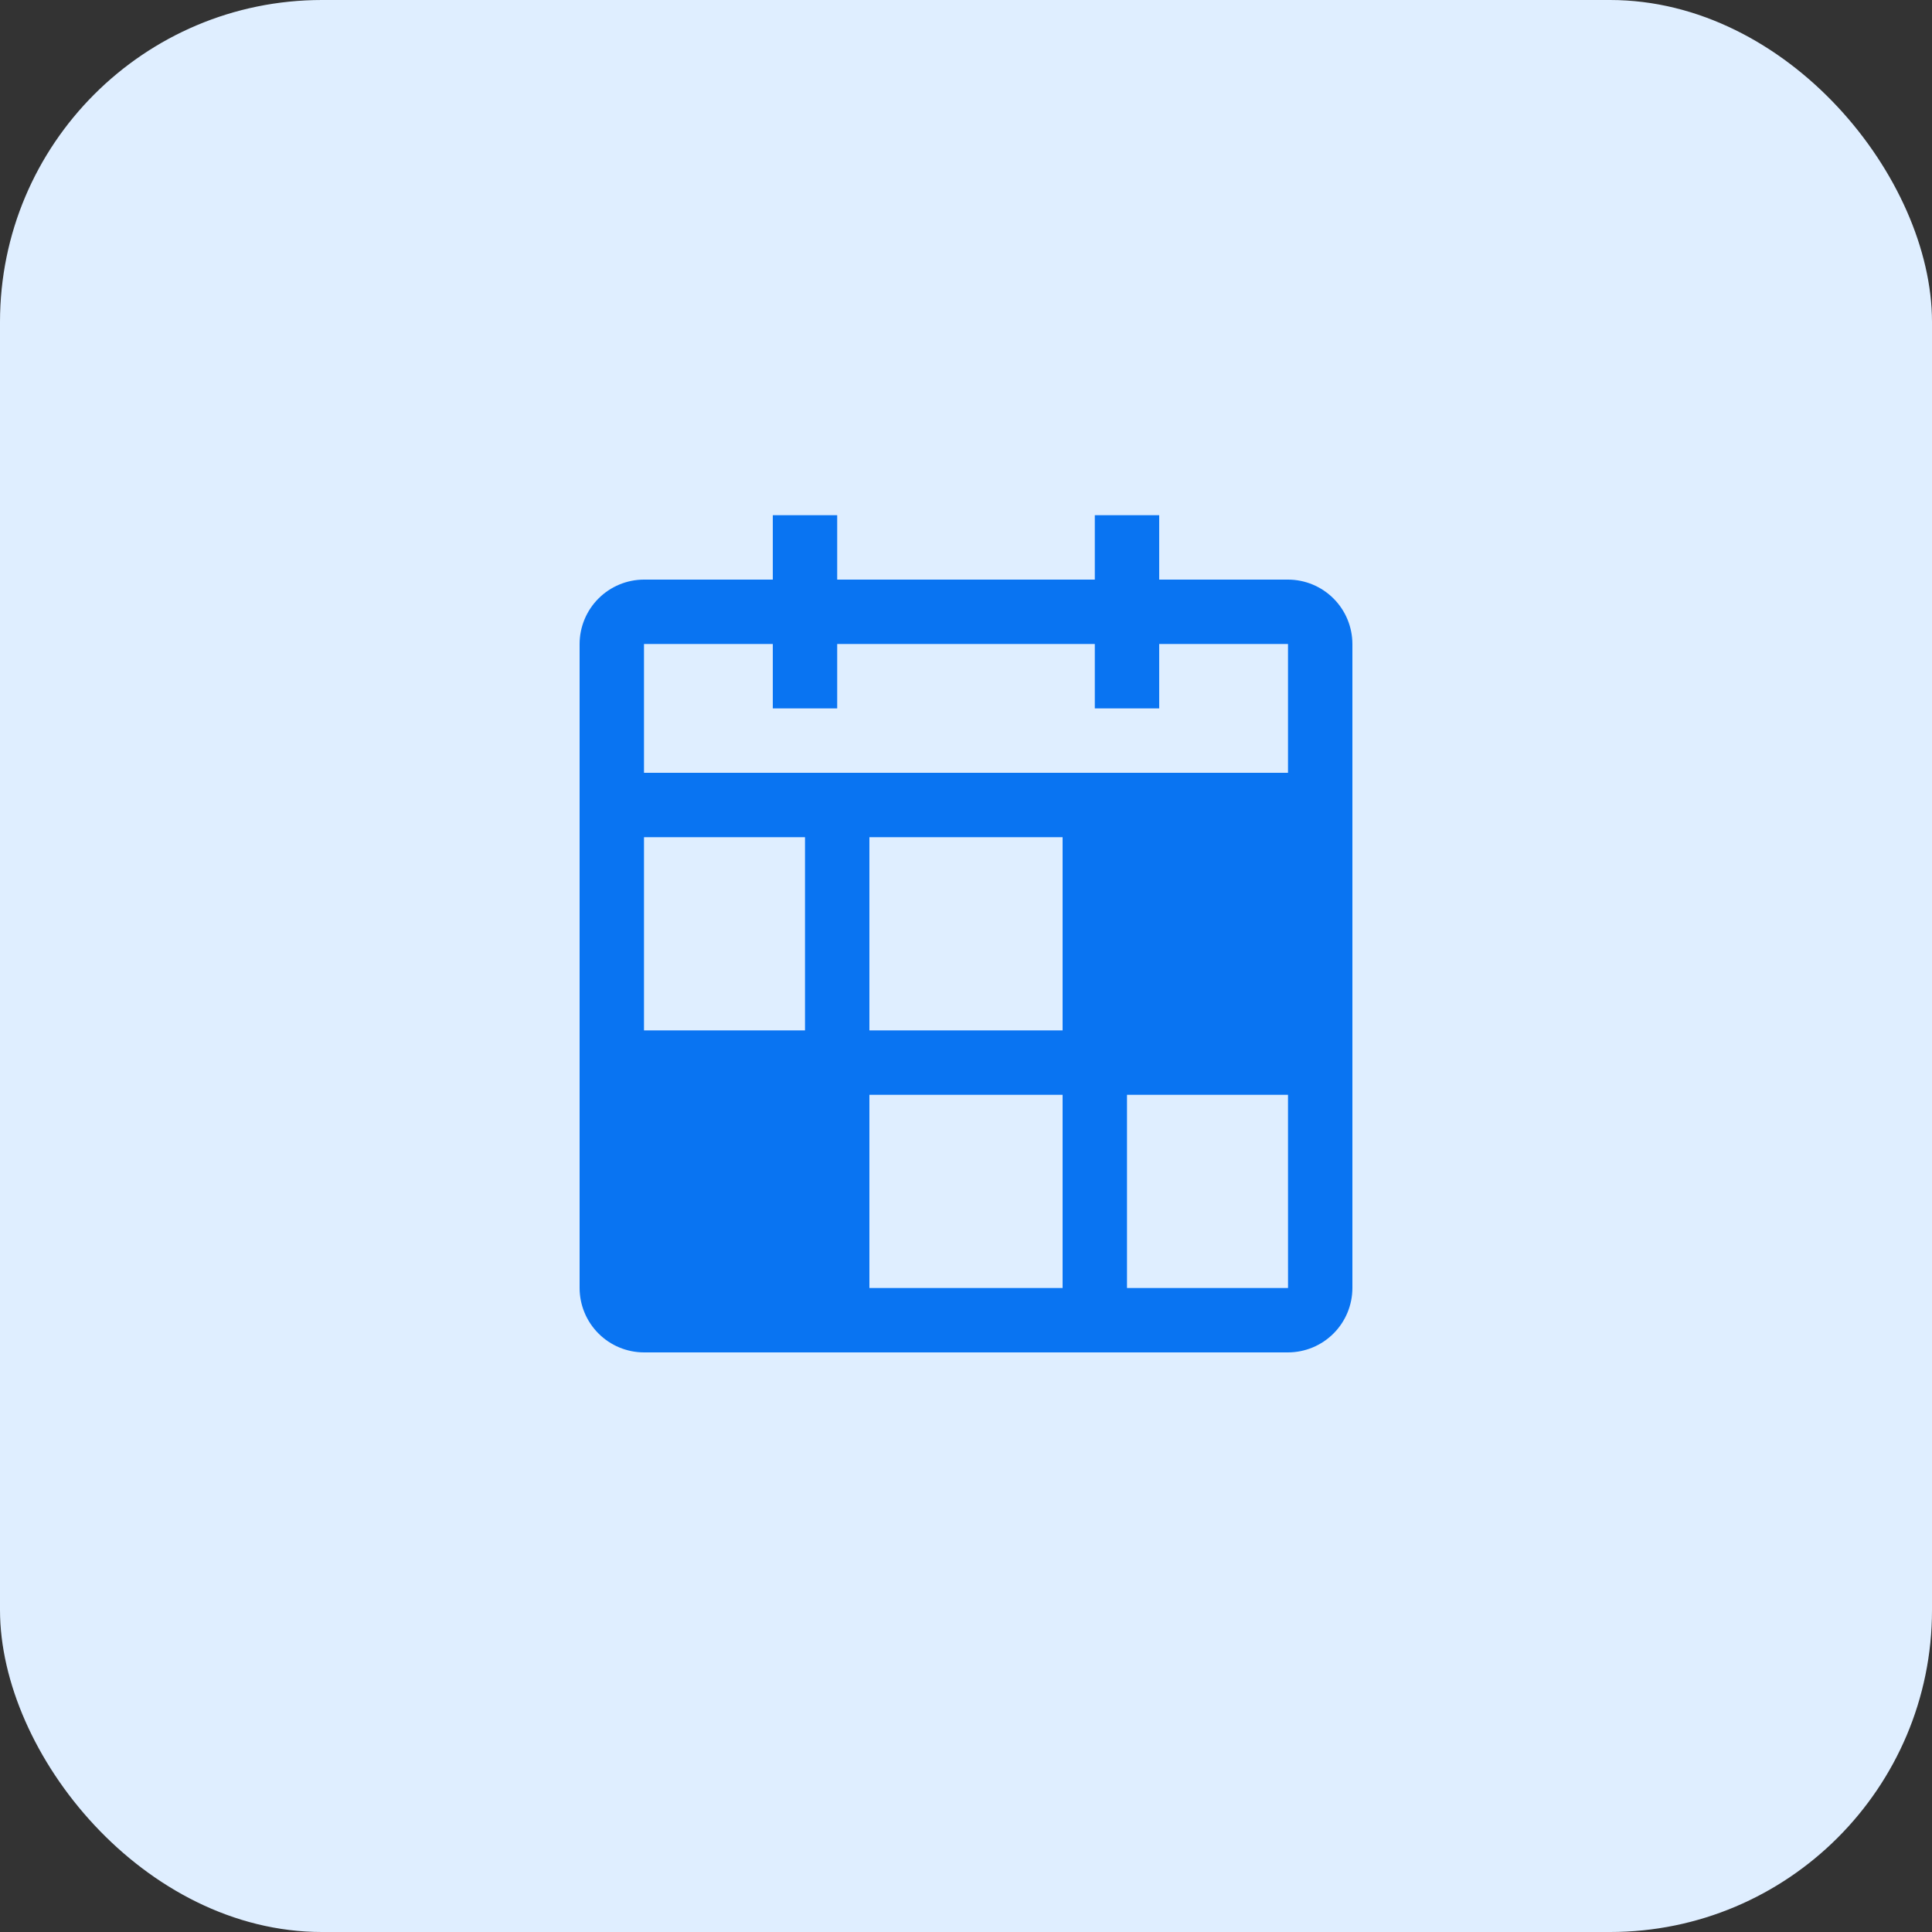
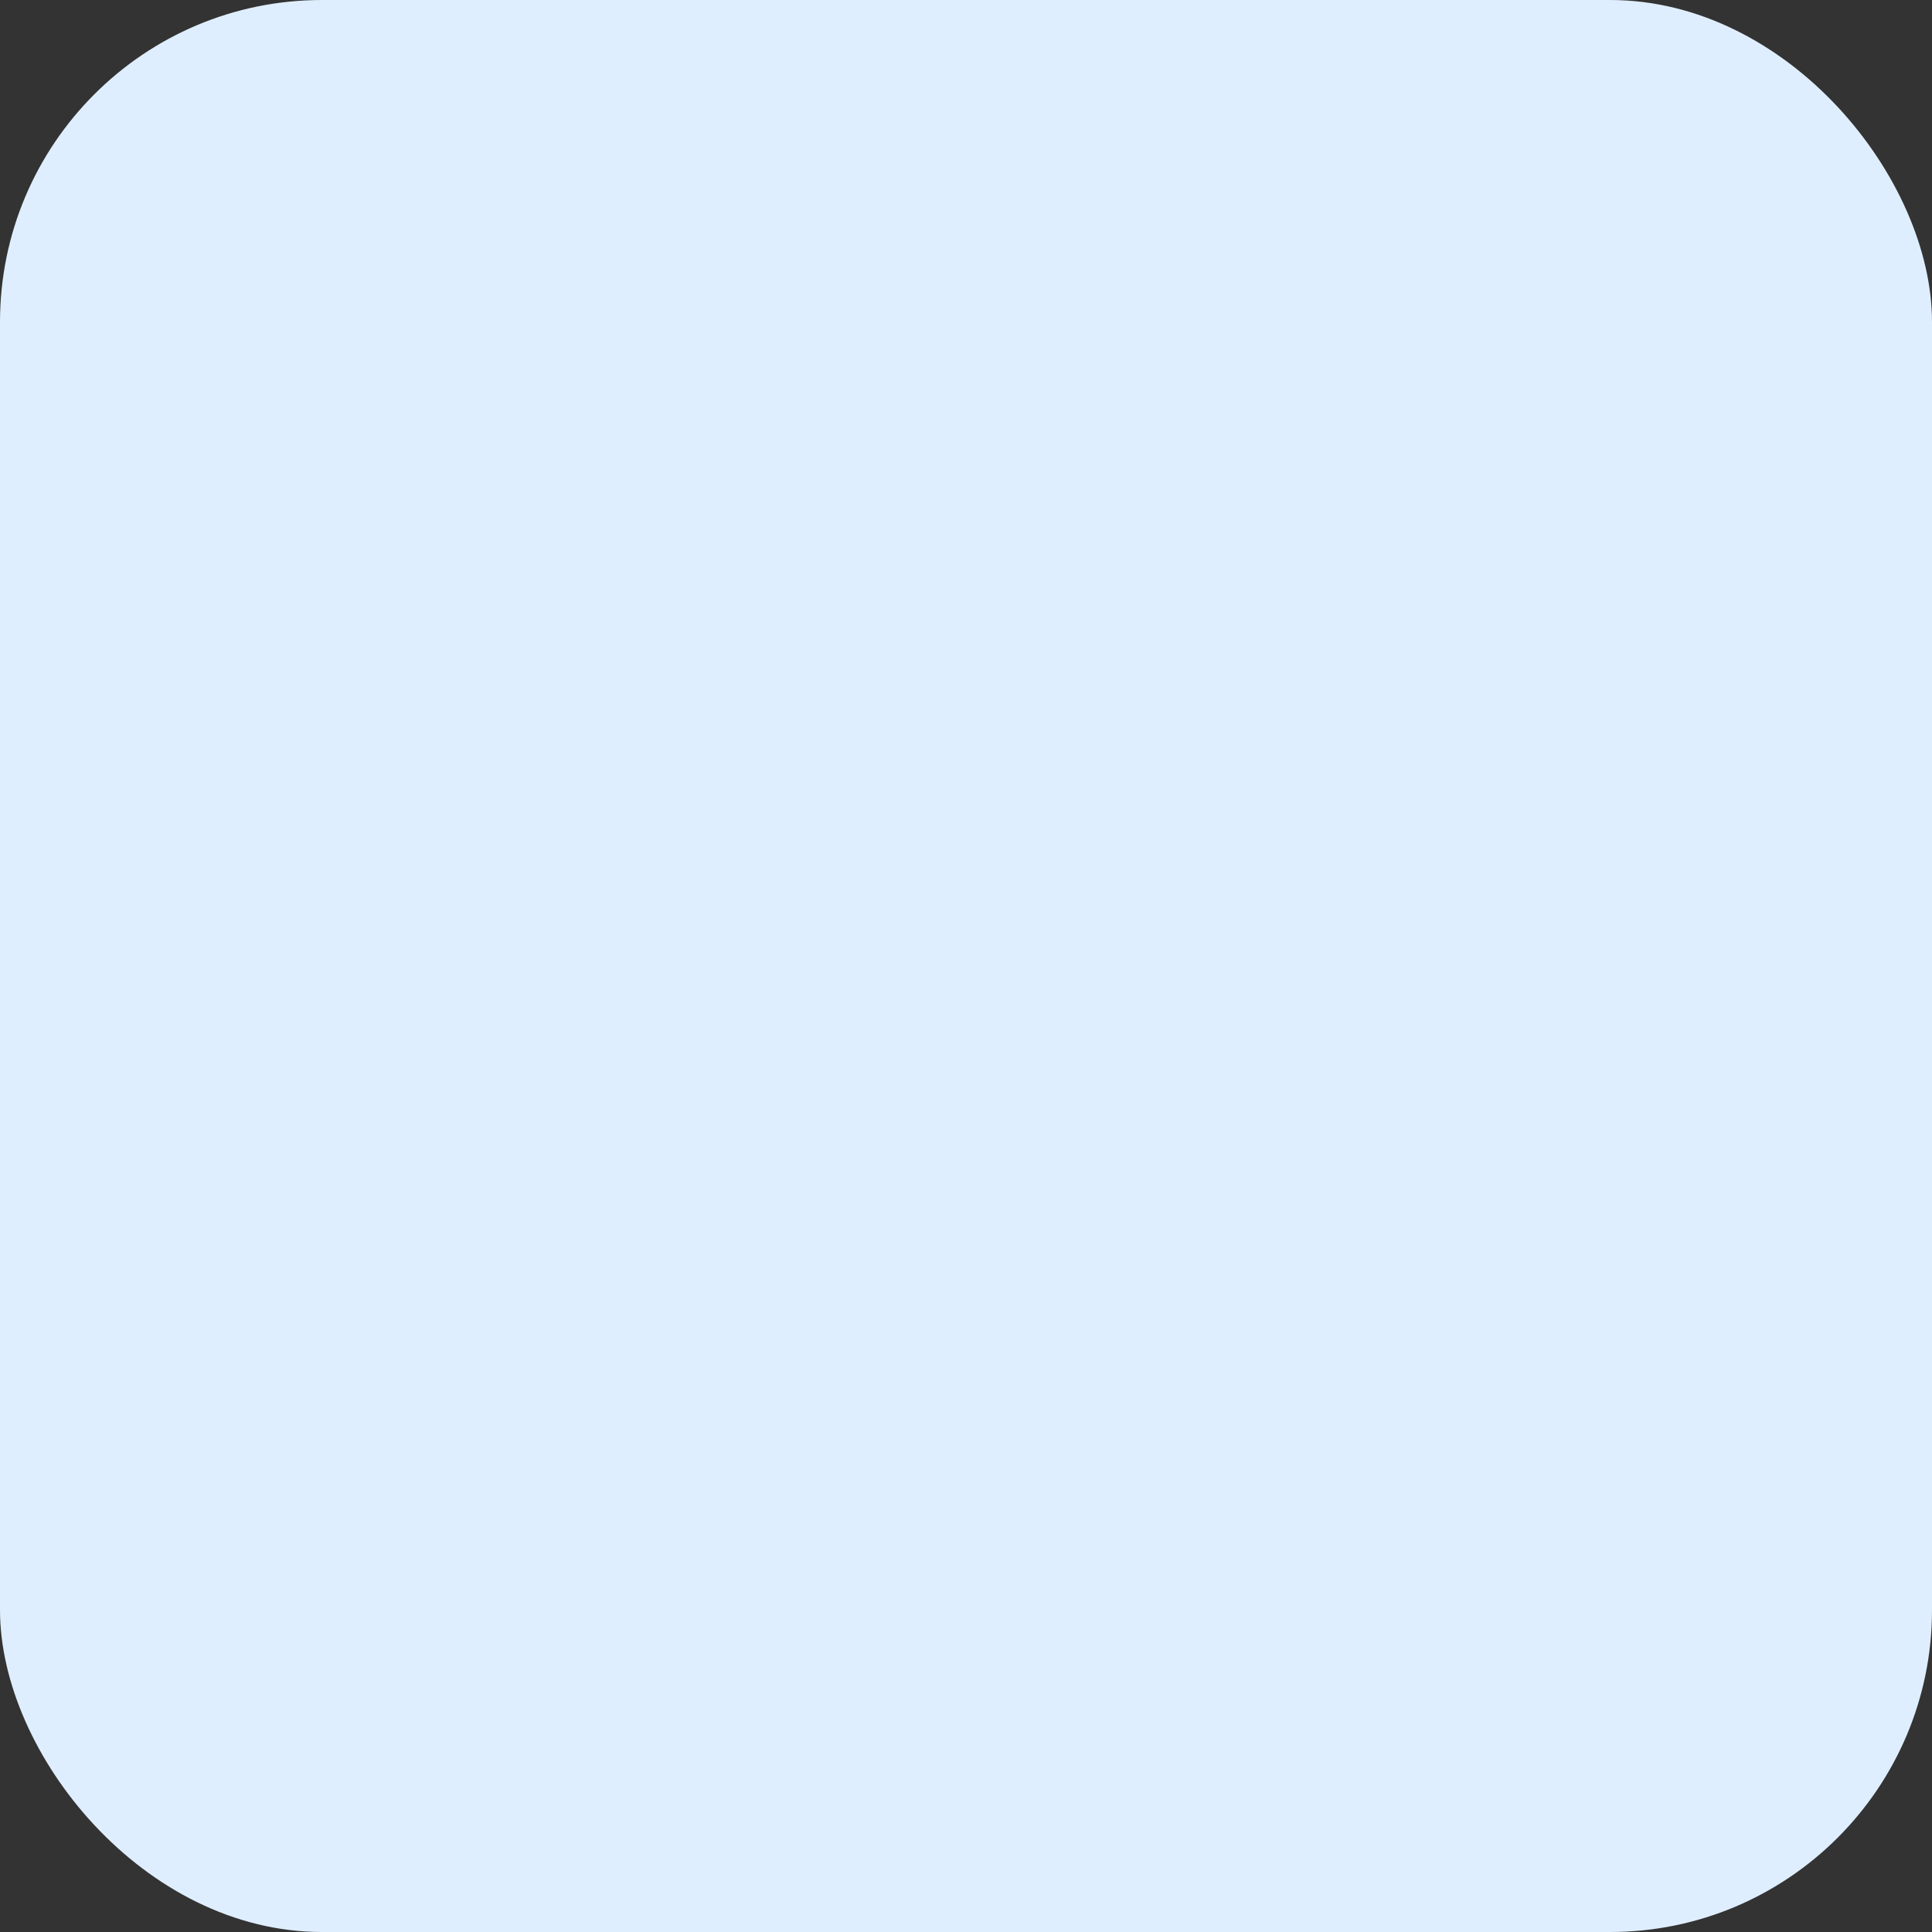
<svg xmlns="http://www.w3.org/2000/svg" width="60" height="60" viewBox="0 0 60 60" fill="none">
  <rect x="0" y="0" width="60" height="60" fill="#333333" stroke="none" />
  <rect width="60" height="60" rx="10" fill="#DFEEFF" />
  <g clip-path="url(#clip0_3199_52931)">
-     <path d="M40 18H36V16H34V18H26V16H24V18H20C19.47 18.001 18.961 18.212 18.587 18.587C18.212 18.961 18.001 19.47 18 20V40C18.001 40.53 18.212 41.039 18.587 41.413C18.961 41.788 19.47 41.999 20 42H40C40.53 41.999 41.039 41.788 41.413 41.413C41.788 41.039 41.999 40.53 42 40V20C41.999 19.47 41.788 18.961 41.413 18.587C41.039 18.212 40.53 18.001 40 18ZM20 20H24V22H26V20H34V22H36V20H40V24H20V20ZM20 26H25V32H20V26ZM33 40H27V34H33V40ZM33 32H27V26H33V32ZM35 40V34H40L40.001 40H35Z" fill="#0974F2" />
-   </g>
+     </g>
  <defs>
    <clipPath id="clip0_3199_52931">
-       <rect width="32" height="32" fill="white" transform="translate(14 14)" />
-     </clipPath>
+       </clipPath>
  </defs>
</svg>